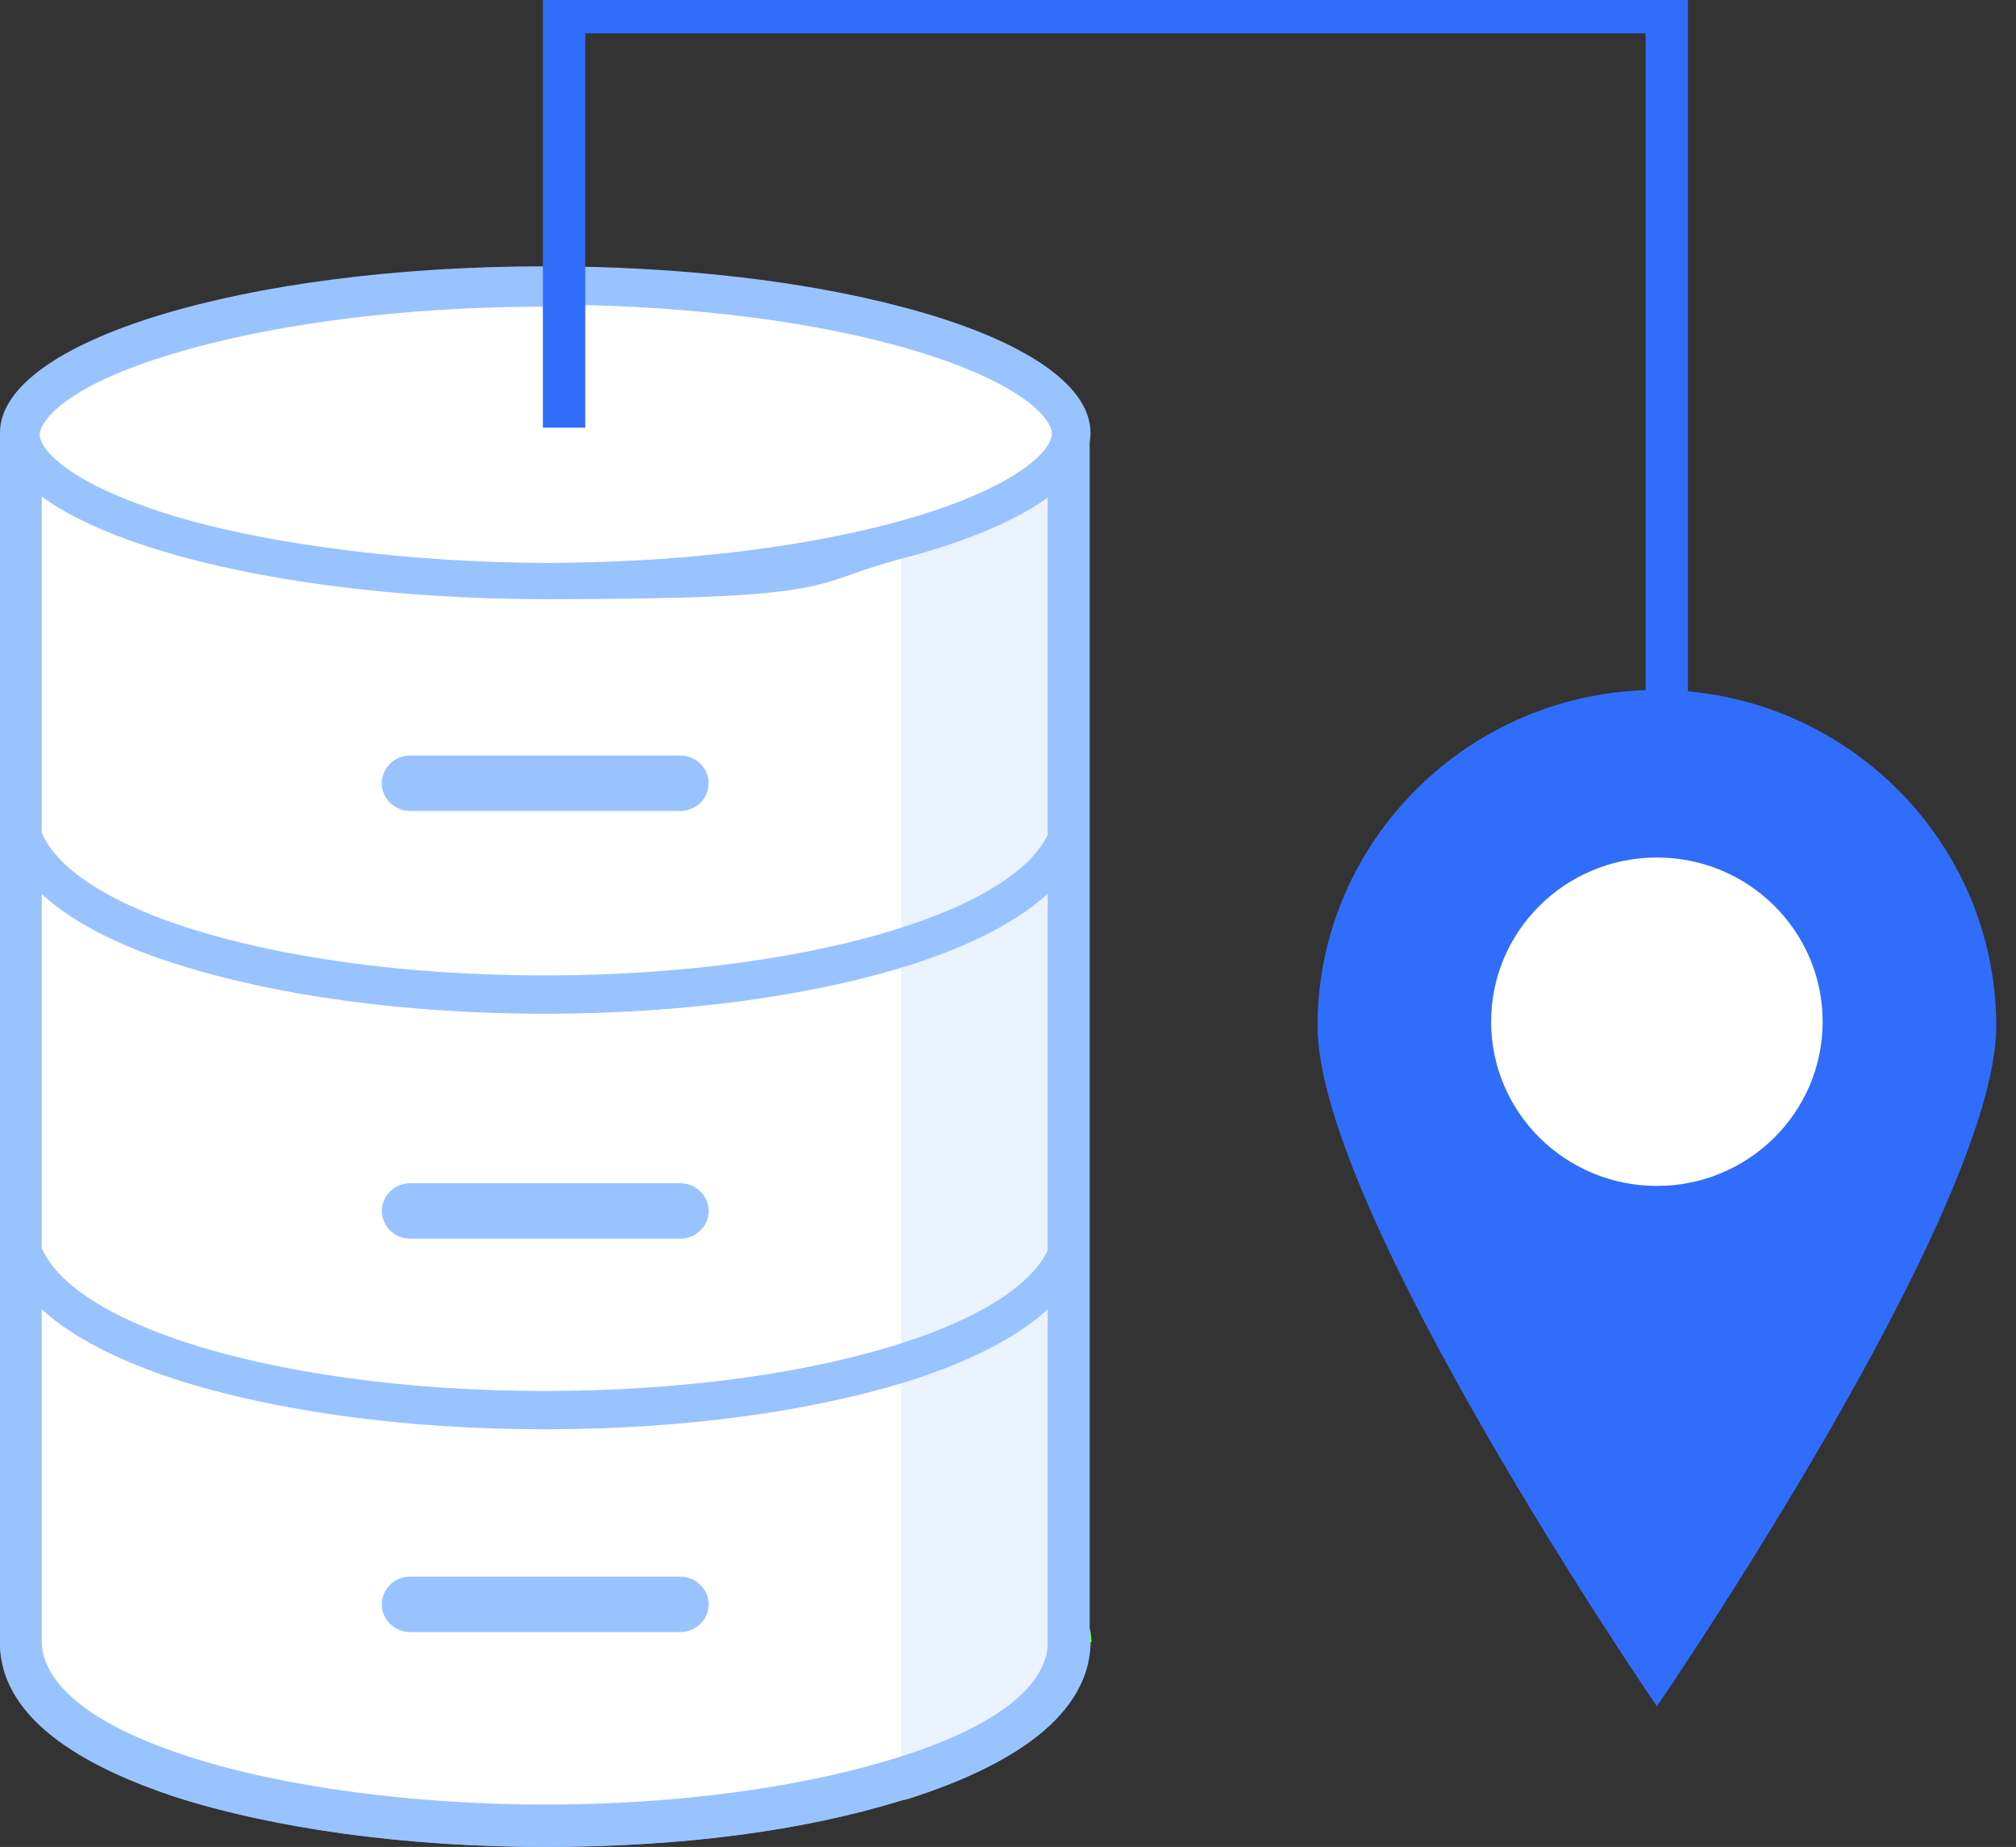
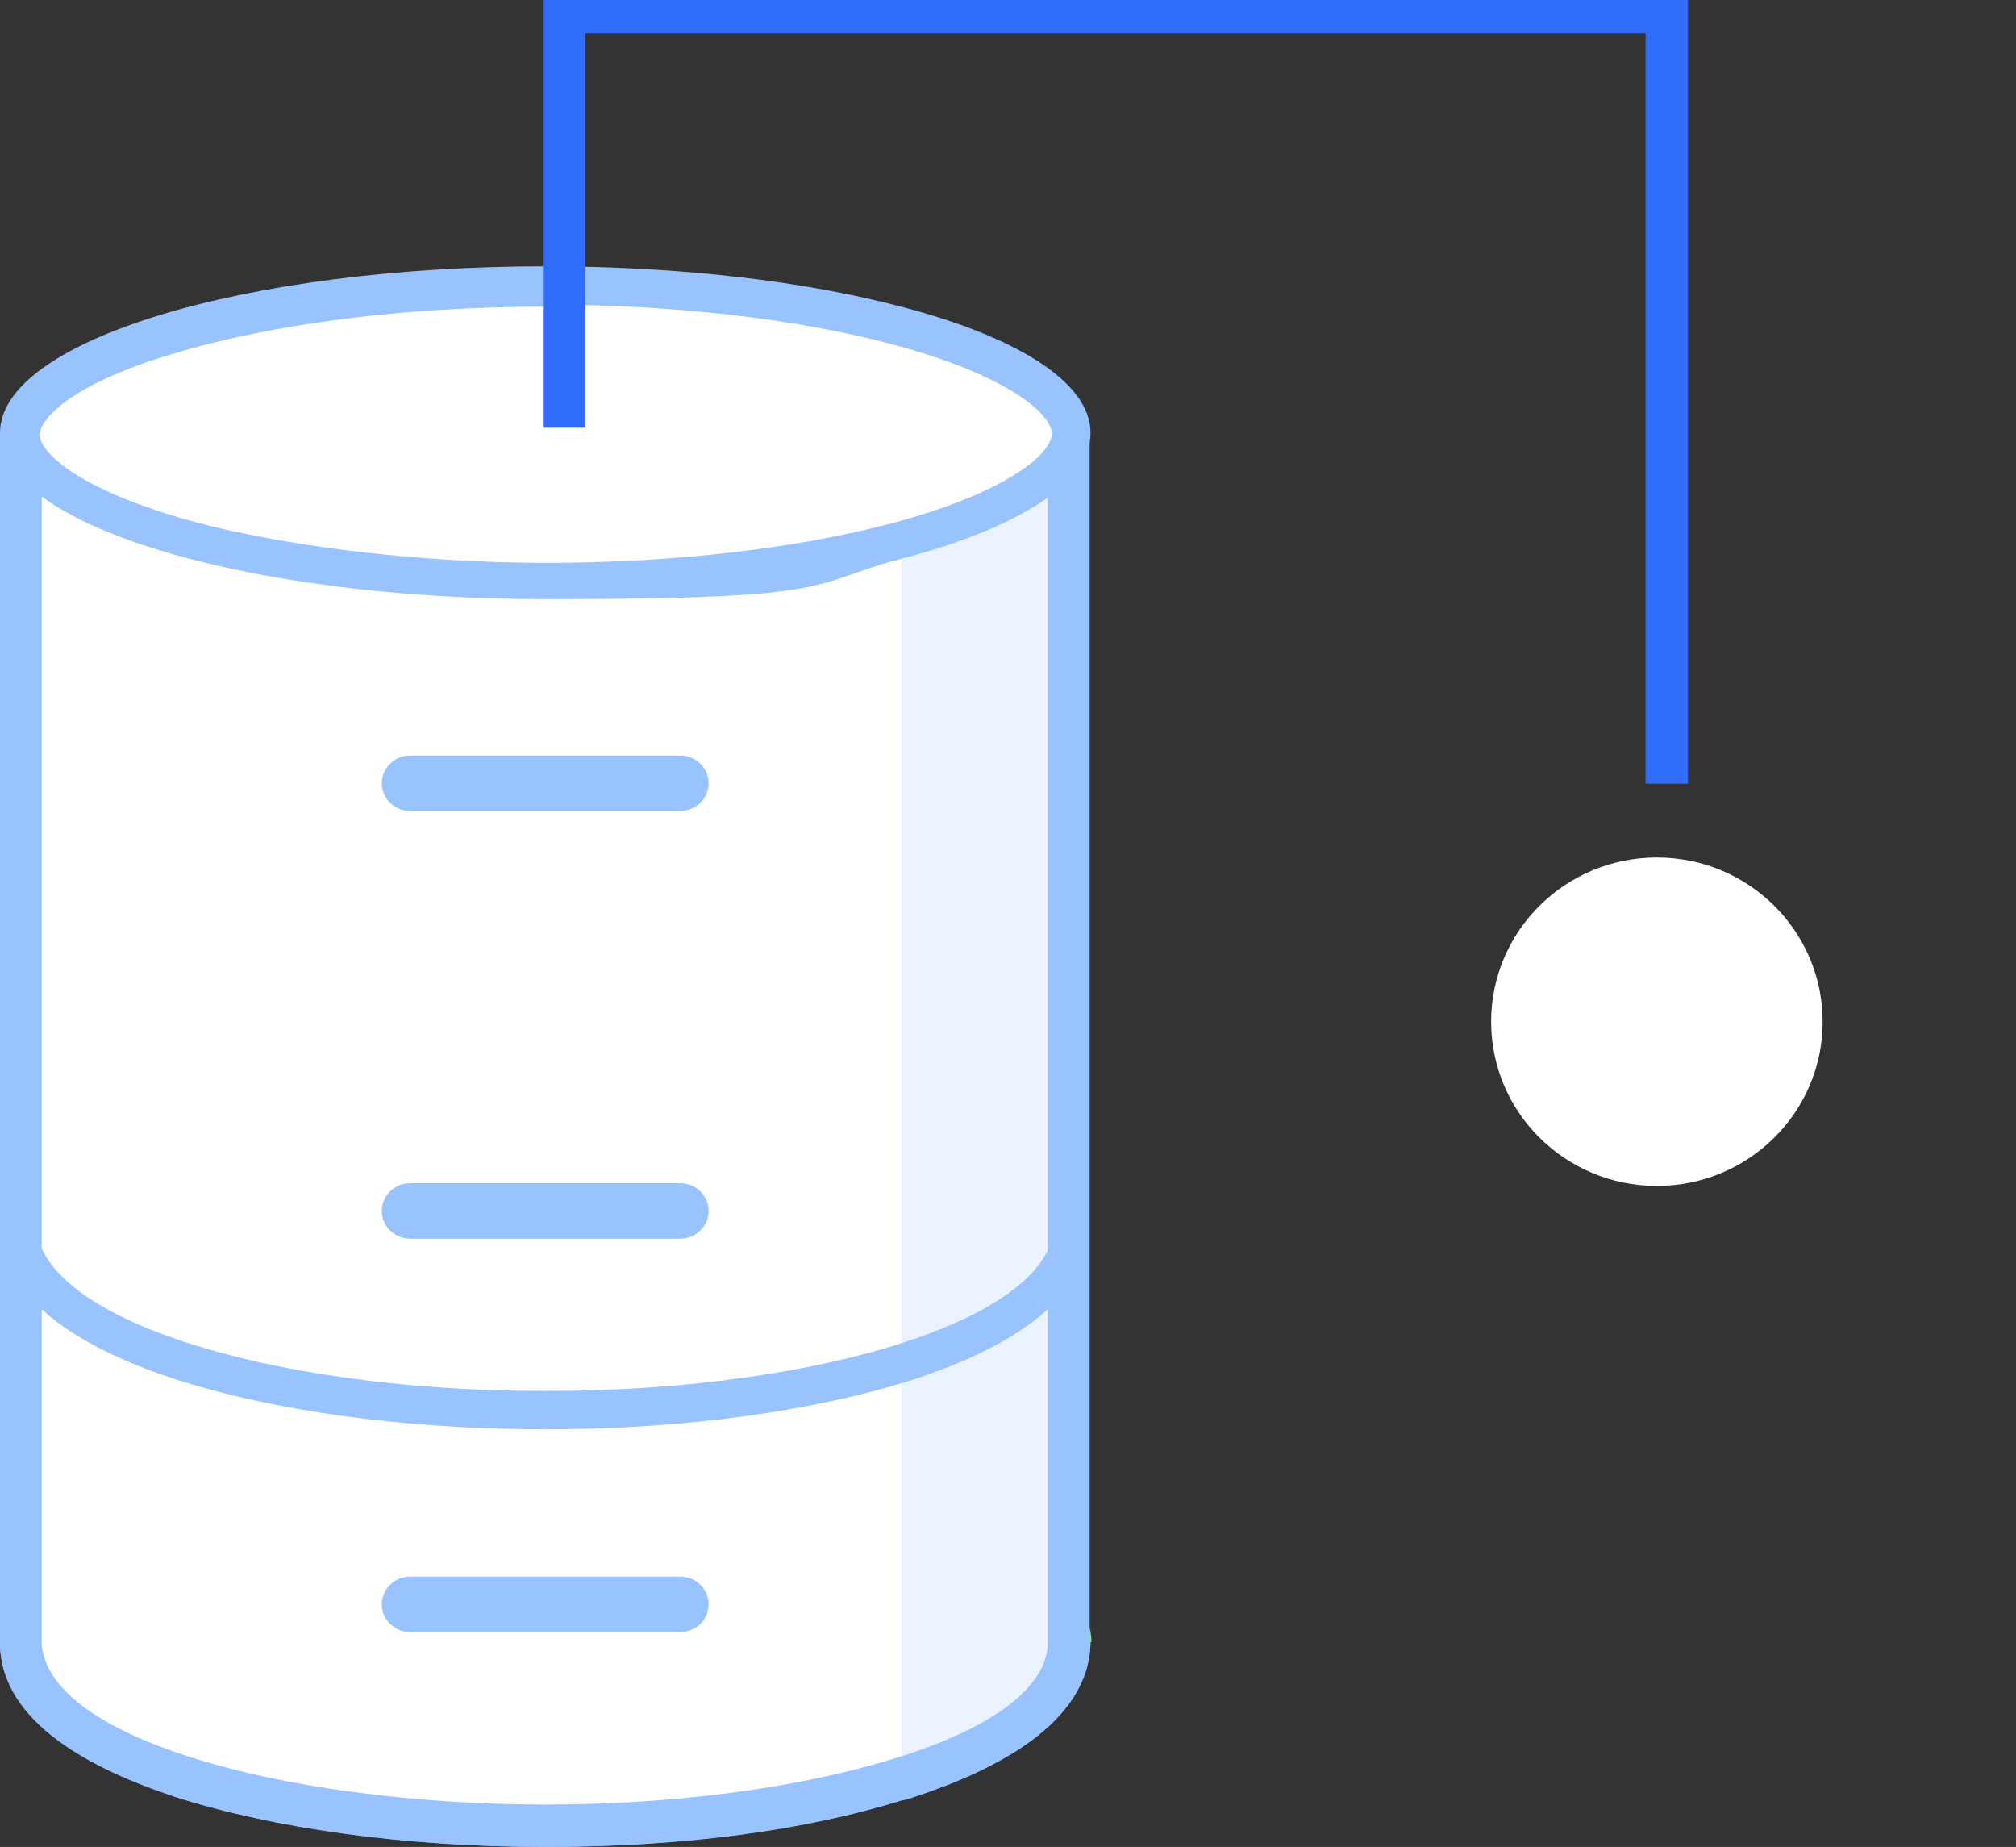
<svg xmlns="http://www.w3.org/2000/svg" width="119" height="109" viewBox="0 0 119 109" fill="none">
  <rect x="0" y="0" width="119" height="109" fill="#333333" stroke="none" />
  <g clip-path="url(#clip0_1031_5172)">
    <path d="M64.369 96.915V97.034C64.248 99.951 59.921 102.571 53.19 104.357C48.502 105.607 42.552 106.44 36.061 106.678C35.58 106.678 35.039 106.678 34.559 106.678C34.078 106.678 33.537 106.678 33.056 106.678C32.755 106.678 32.515 106.678 32.215 106.678C31.914 106.678 31.674 106.678 31.373 106.678C30.892 106.678 30.352 106.678 29.871 106.678C13.343 106.321 0.241 102.154 0.061 97.034V96.915C0.061 91.498 14.485 87.093 32.275 87.093C50.065 87.093 47.6 87.986 53.25 89.474C60.102 91.26 64.429 93.939 64.429 96.915H64.369Z" fill="#6DFF68" />
-     <path d="M32.154 107.75C24.04 107.75 16.407 106.738 10.698 104.833C6.43 103.464 1.322 100.963 1.262 96.975V26.789H63.106V97.094C63.046 101.023 57.937 103.523 53.67 104.892C53.429 104.952 53.129 105.071 52.889 105.131C47.239 106.857 39.907 107.809 32.214 107.809L32.154 107.75Z" fill="white" />
+     <path d="M32.154 107.75C24.04 107.75 16.407 106.738 10.698 104.833C6.43 103.464 1.322 100.963 1.262 96.975V26.789H63.106V97.094C63.046 101.023 57.937 103.523 53.67 104.892C53.429 104.952 53.129 105.071 52.889 105.131C47.239 106.857 39.907 107.809 32.214 107.809L32.154 107.75" fill="white" />
    <path d="M61.844 27.979V96.975C61.844 98.463 60.642 101.261 53.249 103.642C53.009 103.702 52.709 103.821 52.468 103.88C46.939 105.547 39.727 106.5 32.154 106.5C24.581 106.5 16.708 105.488 11.059 103.642C3.726 101.261 2.524 98.463 2.464 96.975V27.979H61.844ZM64.368 25.538H0V97.034C0.12 101.678 5.649 104.476 10.277 106.023C16.167 107.928 23.92 109 32.154 109C40.388 109 47.42 108.047 53.189 106.262C53.49 106.202 53.73 106.083 54.031 106.023C58.719 104.476 64.248 101.737 64.308 97.034V25.538H64.368Z" fill="#99C3FF" />
    <path d="M32.154 34.23C13.883 34.23 1.142 29.646 1.142 25.538C1.142 21.431 13.883 16.847 32.154 16.847C50.424 16.847 47.119 17.68 52.828 19.169C59.199 20.836 63.166 23.276 63.166 25.538C63.166 27.801 59.199 30.241 52.828 31.908C47.119 33.397 39.787 34.23 32.154 34.23Z" fill="white" />
    <path d="M32.214 17.978C39.727 17.978 46.999 18.811 52.588 20.3C59.56 22.145 62.084 24.467 62.084 25.598C62.084 26.729 59.56 29.051 52.588 30.896C46.939 32.384 39.727 33.218 32.214 33.218C24.701 33.218 15.987 32.206 10.157 30.42C3.967 28.515 2.344 26.491 2.344 25.657C2.344 24.824 3.967 22.741 10.157 20.895C16.047 19.109 23.86 18.097 32.214 18.097M32.214 15.716C14.424 15.716 0 20.121 0 25.538C0 30.956 14.424 35.361 32.214 35.361C50.004 35.361 47.54 34.468 53.189 32.98C60.041 31.194 64.368 28.515 64.368 25.538C64.368 22.562 60.041 19.883 53.189 18.097C47.54 16.609 40.208 15.716 32.214 15.716Z" fill="#99C3FF" />
-     <path d="M63.286 47.743H62.205C62.205 53.16 48.742 57.566 32.154 57.566C15.566 57.566 2.164 53.22 2.164 47.743H0C0 52.506 5.589 55.363 10.277 56.851C16.167 58.756 23.92 59.828 32.154 59.828C40.388 59.828 48.141 58.756 54.031 56.851C58.719 55.304 64.308 52.506 64.308 47.743H63.226H63.286Z" fill="#99C3FF" />
    <path d="M63.286 72.27H62.205C62.205 77.687 48.742 82.092 32.154 82.092C15.566 82.092 2.164 77.687 2.164 72.27H0C0 77.032 5.589 79.83 10.277 81.378C16.167 83.283 23.92 84.354 32.154 84.354C40.388 84.354 48.141 83.283 54.031 81.378C58.719 79.83 64.308 77.032 64.308 72.27H63.226H63.286Z" fill="#99C3FF" />
    <path d="M64.368 96.915V97.034C64.248 101.678 58.719 104.476 54.031 106.024C53.73 106.143 53.49 106.202 53.189 106.262C47.42 108.048 40.027 109 32.154 109C24.281 109 16.167 107.929 10.277 106.024C5.589 104.476 0.06 101.737 0 97.034V96.915H2.164C2.164 102.095 14.364 106.321 29.87 106.738C30.351 106.738 30.892 106.738 31.373 106.738C31.673 106.738 31.914 106.738 32.214 106.738C32.515 106.738 32.755 106.738 33.056 106.738C33.536 106.738 34.077 106.738 34.558 106.738C35.039 106.738 35.58 106.738 36.061 106.738C42.672 106.44 48.622 105.488 53.189 104C58.779 102.214 62.265 99.713 62.265 96.975H64.368V96.915Z" fill="#99C3FF" />
    <path d="M40.147 44.588H24.221C23.291 44.588 22.538 45.321 22.538 46.225C22.538 47.13 23.291 47.862 24.221 47.862H40.147C41.077 47.862 41.83 47.13 41.83 46.225C41.83 45.321 41.077 44.588 40.147 44.588Z" fill="#99C3FF" />
    <path d="M40.147 69.829H24.221C23.291 69.829 22.538 70.562 22.538 71.466C22.538 72.37 23.291 73.103 24.221 73.103H40.147C41.077 73.103 41.83 72.37 41.83 71.466C41.83 70.562 41.077 69.829 40.147 69.829Z" fill="#99C3FF" />
    <path d="M40.147 93.046H24.221C23.291 93.046 22.538 93.779 22.538 94.683C22.538 95.587 23.291 96.32 24.221 96.32H40.147C41.077 96.32 41.83 95.587 41.83 94.683C41.83 93.779 41.077 93.046 40.147 93.046Z" fill="#99C3FF" />
    <path opacity="0.2" d="M64.368 25.538V97.034C64.248 101.678 58.719 104.476 54.031 106.023C53.73 106.143 53.49 106.202 53.19 106.262C53.19 105.785 53.19 105.369 53.19 104.892V31.253C60.041 33.039 64.368 22.562 64.368 25.538Z" fill="#99C3FF" />
    <g clip-path="url(#clip1_1031_5172)">
-       <path d="M117.834 60.56C117.834 71.496 97.802 100.701 97.802 100.701C97.802 100.701 77.771 71.496 77.771 60.56C77.771 49.624 86.762 40.719 97.802 40.719C108.843 40.719 117.834 49.624 117.834 60.56Z" fill="#316DFB" />
      <path d="M97.802 69.99C103.206 69.99 107.587 65.651 107.587 60.298C107.587 54.946 103.206 50.607 97.802 50.607C92.399 50.607 88.018 54.946 88.018 60.298C88.018 65.651 92.399 69.99 97.802 69.99Z" fill="white" />
    </g>
    <path d="M33.296 25.241V0.714H98.385V46.255" stroke="#316DFB" stroke-width="2.5" stroke-miterlimit="10" />
  </g>
  <defs>
    <clipPath id="clip0_1031_5172">
      <rect width="119" height="109" fill="white" />
    </clipPath>
    <clipPath id="clip1_1031_5172">
      <rect width="40.063" height="59.983" fill="white" transform="translate(77.771 40.719)" />
    </clipPath>
  </defs>
</svg>